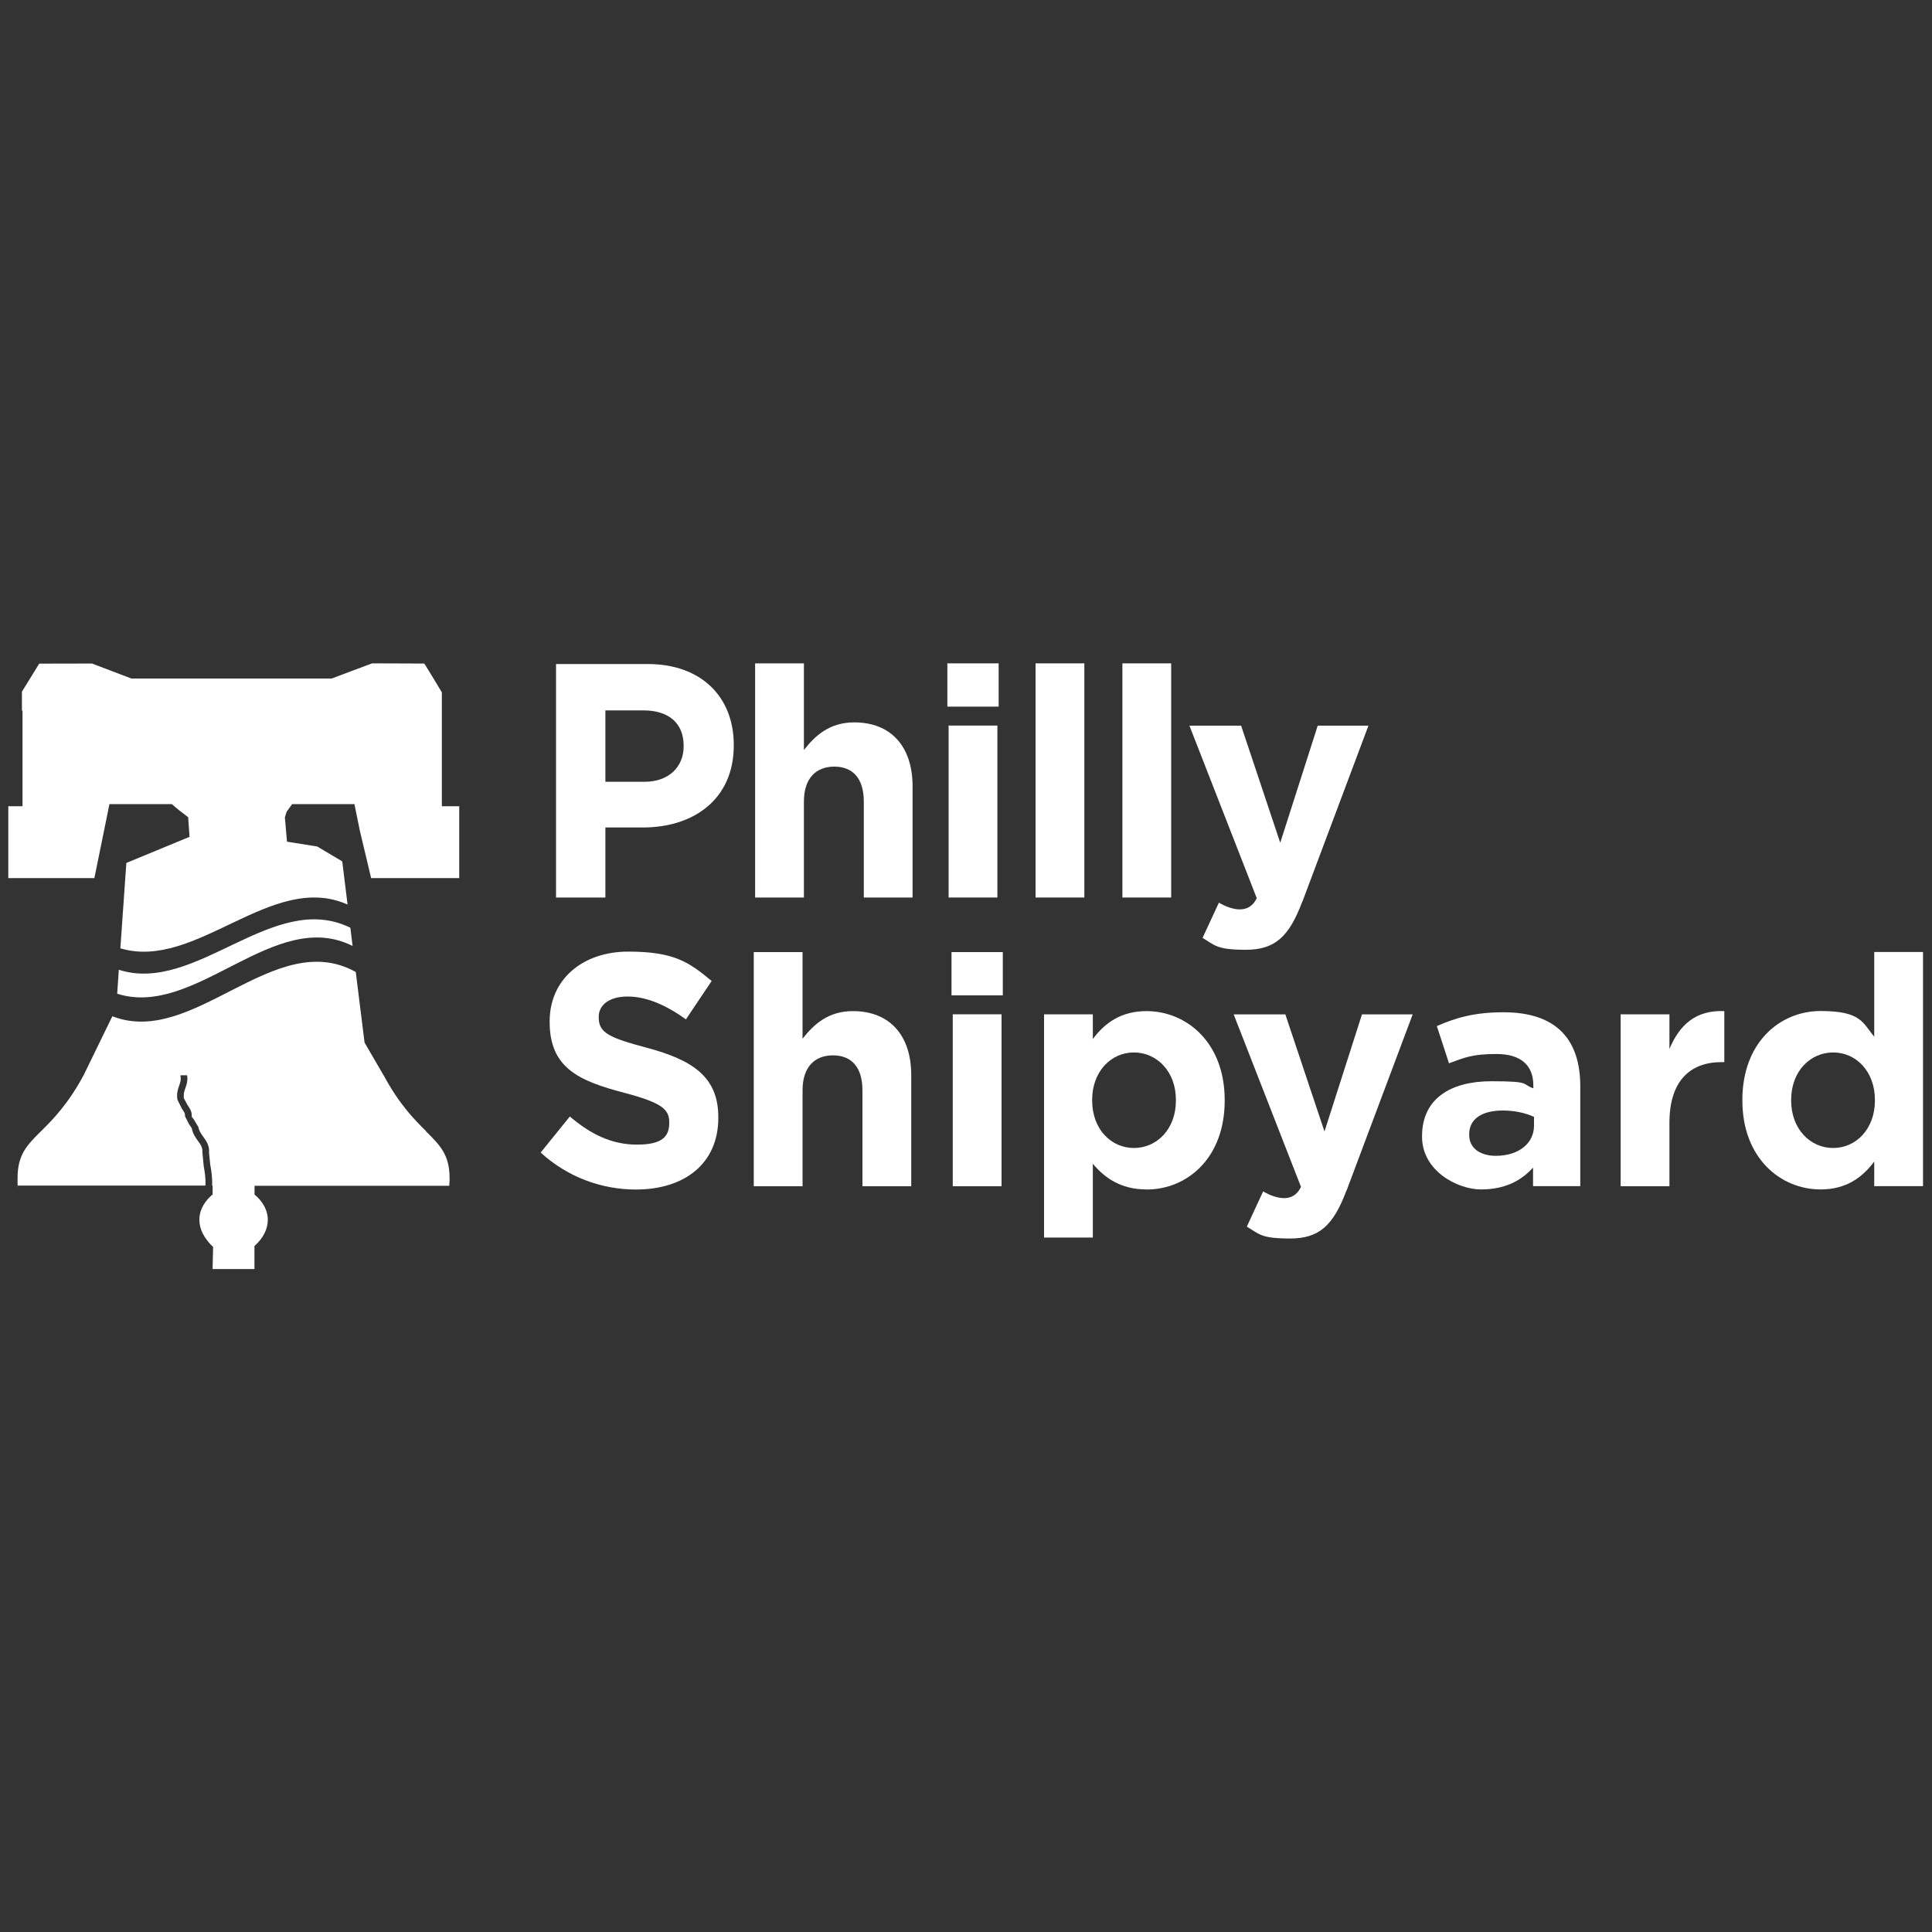
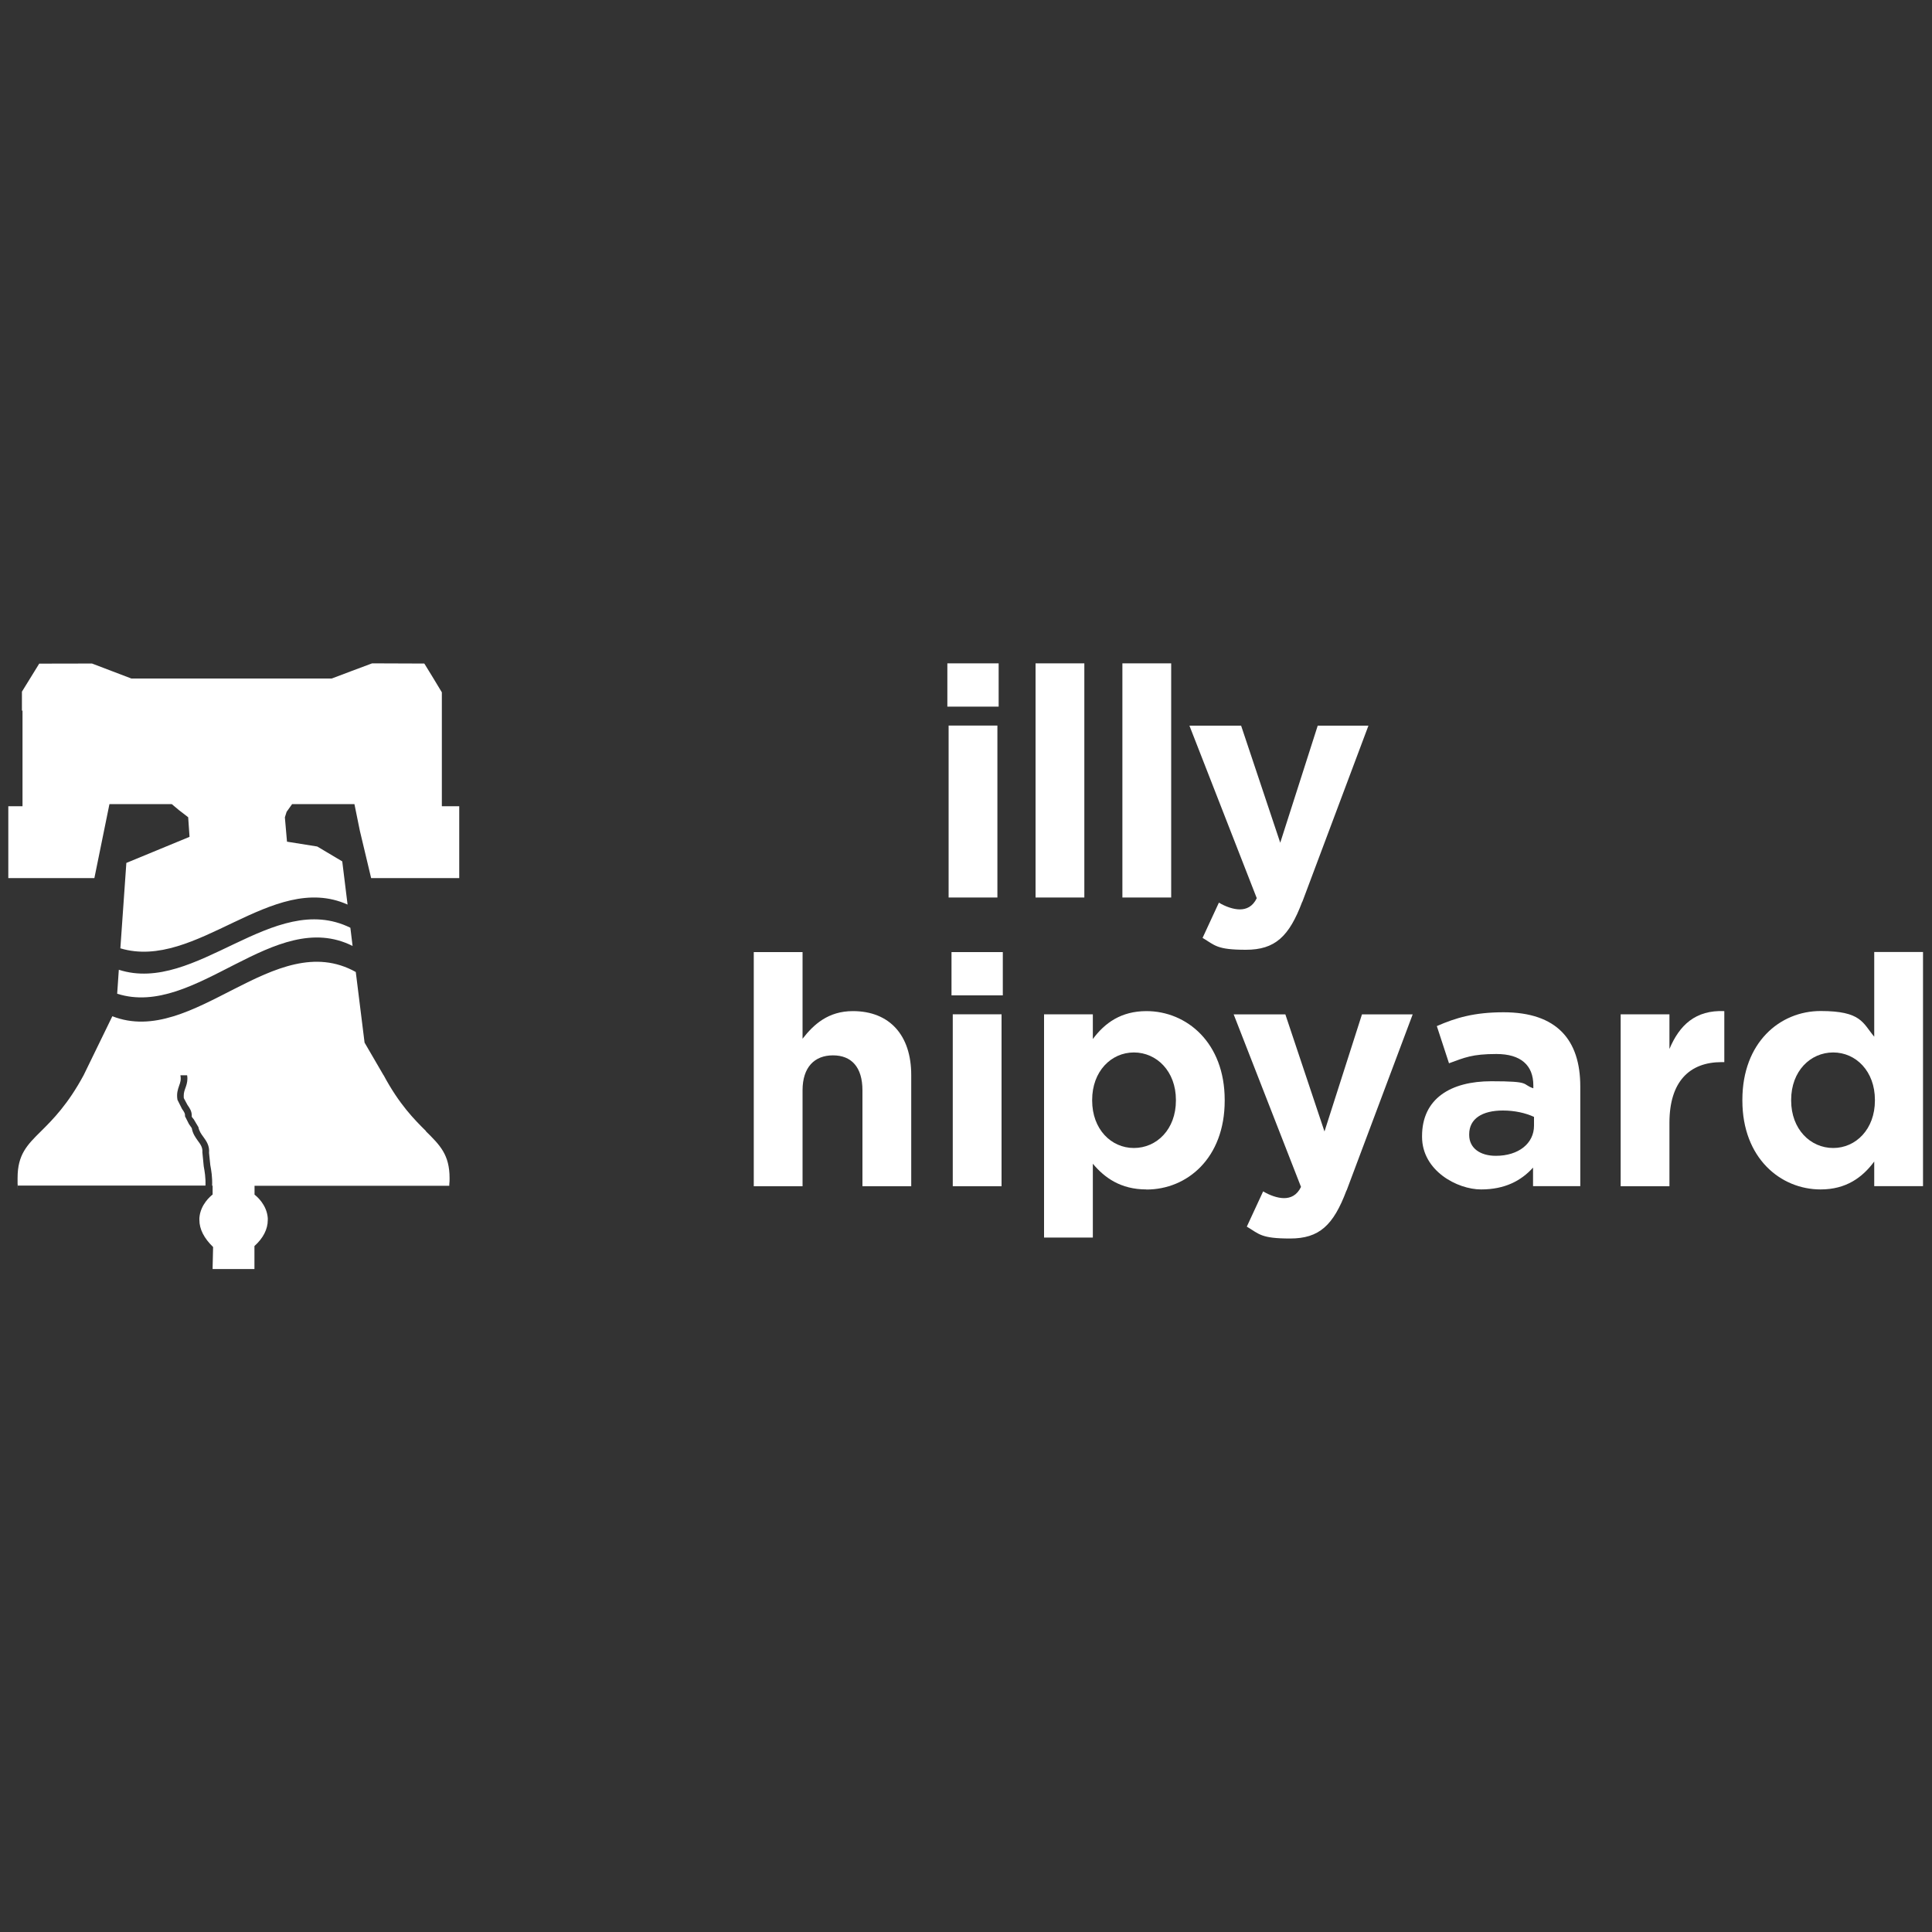
<svg xmlns="http://www.w3.org/2000/svg" viewBox="0 0 2000 2000">
  <rect x="0" y="0" width="2000" height="2000" fill="#333333" stroke="none" />
  <defs>
    <style>      .cls-1 {        fill: #fff;      }    </style>
  </defs>
  <g>
    <g id="Layer_1">
      <g>
        <g>
-           <path class="cls-1" d="M665.6,856.6h-38.9v72.5h-51.1v-241.7h95c55.5,0,89,34.2,89,83.6v.7c0,55.9-41.8,84.9-94,84.9ZM707.7,772c0-23.8-15.9-36.6-41.5-36.6h-39.5v73.9h40.5c25.6,0,40.5-15.9,40.5-36.6v-.7Z" />
-           <path class="cls-1" d="M894.2,929.1v-99.3c0-23.9-11.3-36.2-30.5-36.2s-31.5,12.3-31.5,36.2v99.3h-50.5v-242.4h50.5v89.7c11.6-14.9,26.6-28.6,52.1-28.6,38.2,0,60.4,25.2,60.4,66.1v115.2h-50.5Z" />
          <path class="cls-1" d="M980.7,731.5v-44.8h53.1v44.8h-53.1ZM982,929.1v-178h50.5v178h-50.5Z" />
          <path class="cls-1" d="M1072,929.1v-242.4h50.5v242.4h-50.5Z" />
          <path class="cls-1" d="M1161.9,929.1v-242.4h50.5v242.4h-50.5Z" />
          <path class="cls-1" d="M1348.1,933.4c-13.6,36.2-28.2,49.8-58.4,49.8s-31.9-4.6-44.8-12.3l16.9-36.5c6.6,4,14.9,7,21.6,7s13.3-2.7,17.6-11.6l-69.7-178.6h53.5l40.5,121.2,38.8-121.2h52.5l-68.4,182.3Z" />
-           <path class="cls-1" d="M658.3,1231.4c-35.2,0-70.7-12.7-98.6-38.3l30.2-37.3c20.9,17.8,42.8,29.1,69.4,29.1s33.5-8.6,33.5-22.6v-.7c0-13.3-8-20.2-46.8-30.4-46.8-12.3-77-25.7-77-73.2v-.7c0-43.4,33.9-72.2,81.4-72.2s62.8,10.9,86.3,30.4l-26.6,39.7c-20.6-14.7-40.8-23.6-60.4-23.6s-29.9,9.2-29.9,20.9v.7c0,15.7,10,20.9,50.1,31.5,47.2,12.7,73.7,30.1,73.7,71.8v.7c0,47.5-35.2,74.2-85.3,74.2Z" />
          <path class="cls-1" d="M892.8,1228v-99.3c0-23.9-11.3-36.2-30.5-36.2s-31.5,12.3-31.5,36.2v99.3h-50.5v-242.4h50.5v89.7c11.6-14.9,26.6-28.6,52.1-28.6,38.2,0,60.4,25.2,60.4,66.1v115.2h-50.5Z" />
          <path class="cls-1" d="M985,1030.4v-44.8h53.1v44.8h-53.1ZM986.3,1228v-178h50.5v178h-50.5Z" />
          <path class="cls-1" d="M1186.8,1231.3c-26.9,0-43.5-12.3-55.5-26.6v76.4h-50.5v-231.1h50.5v25.6c12.3-16.6,29.2-28.9,55.5-28.9,41.5,0,81,32.5,81,92v.7c0,59.4-38.8,92-81,92ZM1217.3,1138.6c0-29.6-19.9-49.1-43.5-49.1s-43.2,19.6-43.2,49.1v.7c0,29.6,19.6,49.1,43.2,49.1s43.5-19.3,43.5-49.1v-.7Z" />
          <path class="cls-1" d="M1393.9,1232.3c-13.6,36.2-28.2,49.8-58.4,49.8s-31.9-4.6-44.8-12.3l16.9-36.5c6.6,4,14.9,7,21.6,7s13.3-2.7,17.6-11.6l-69.7-178.6h53.5l40.5,121.2,38.8-121.2h52.5l-68.4,182.3Z" />
          <path class="cls-1" d="M1587,1228v-19.3c-12.3,13.6-29.2,22.6-53.8,22.6s-61.1-19.3-61.1-54.5v-.7c0-38.8,29.6-56.8,71.7-56.8s30.9,3,43.5,7.3v-3c0-20.9-13-32.5-38.2-32.5s-32.9,3.7-49.1,9.6l-12.6-38.5c19.6-8.6,38.8-14.3,69.1-14.3,55.1,0,79.4,28.6,79.4,76.7v103.3h-48.8ZM1588,1156.2c-8.6-4-19.9-6.6-32.2-6.6-21.6,0-34.9,8.6-34.9,24.6v.7c0,13.6,11.3,21.6,27.6,21.6,23.6,0,39.5-12.9,39.5-31.2v-9Z" />
          <path class="cls-1" d="M1782.3,1099.5c-33.5,0-54.1,20.3-54.1,62.8v65.7h-50.5v-178h50.5v35.9c10.3-24.6,26.9-40.5,56.8-39.2v52.8h-2.7Z" />
          <path class="cls-1" d="M1940.2,1228v-25.6c-12.3,16.6-29.2,28.9-55.5,28.9-41.5,0-81-32.5-81-92v-.7c0-59.4,38.8-92,81-92s43.5,12.3,55.5,26.6v-87.7h50.5v242.4h-50.5ZM1940.9,1138.6c0-29.6-19.6-49.1-43.2-49.1s-43.5,19.3-43.5,49.1v.7c0,29.6,19.9,49.1,43.5,49.1s43.2-19.6,43.2-49.1v-.7Z" />
        </g>
        <path class="cls-1" d="M441,1170.9c-12-11.9-27.7-27.6-43.9-57.9h-.1l-19.6-33.7-9.1-73.1c-84-46.8-168,78.7-252,45.8l-29.7,61c-16.3,30.2-31.9,45.9-44,57.9-14.5,14.3-24.4,24.2-24.4,48.5s0,4.2.2,6.5v1.4h194.3c.3-8.2-.8-14.5-1.8-20,0,0-1.4-14.3-1.4-14.4.4-5-1.8-8.1-4.7-12-2.5-3.5-5.3-7.4-6.3-13.1l-2.9-4.2s-4.1-8-4.1-8.1c.3-2.8-1-4.6-3.1-7.6,0,0-4.7-9.3-4.7-9.4-1.1-6.5.4-10.7,1.7-14.5,1.2-3.3,2.2-6.1,1.4-10.6,0,0,0-.3,0-.3h6.9c.2,1.2.3,2.4.3,3.4,0,4-1.1,7.1-2.1,9.9-.9,2.5-1.7,4.8-1.7,7.8s0,1.9.3,3l3.6,6.7c2.1,3,4.4,6.2,4.4,10.8s0,.9,0,1.4l2.2,2.8s4.7,8,4.7,7.9c.7,4,2.8,7,5.1,10.1,3.1,4.3,6.6,9.1,5.9,16.6l1.3,12.6c1.1,5.8,2.2,12.5,1.9,21.3h.5v9.2c-2,1.5-12.7,10.3-13.7,24.3,0,.7,0,1.3,0,2,0,9.5,4.8,18.9,14.2,28l-.5,21.2v1.6h43.3v-23.8c9-8.1,13.8-17.4,13.8-26.9s0-1.3,0-2c-1-14-11.7-22.8-13.7-24.3v-9.2h201.6v-1.4c.3-2.3.3-4.5.3-6.5,0-24.3-10-34.2-24.5-48.5ZM457.4,834.5v-117.8c-.3-.8-17.7-29.1-17.7-29.1l-.5-.7-54-.2c-.6.1-41.8,15.7-41.8,15.7h-105.8c0,0-101.6,0-101.6,0,0,0-40.7-15.5-40.7-15.5-.6-.1-53.8.1-53.8.1h-.9l-17.9,29s0,7.9,0,19.6h.6v99h-14.7v74.4h89.1c2.5-12,15.2-74.4,15.6-76.6h64.5l7.4,6.2,9.6,7.4,1.4,20.3-65.4,27-6.2,88.4c78.4,23.5,156.8-80.4,235.2-45.3l-5.5-44.7-25.9-15.4-31.3-5-2.2-25.2,1.8-5.7,5.7-8h64.5c.2.9,2.7,13,5.6,27.5-1,2.4-.6,1.5,0,0l11.7,49.1h91.2v-74.4h-17.7ZM365,979.3l-2.3-18.9c-79.9-39.4-159.8,69.2-239.7,43.5l-1.7,24.8c81.3,25.9,162.5-90.3,243.8-49.4Z" />
      </g>
    </g>
  </g>
</svg>